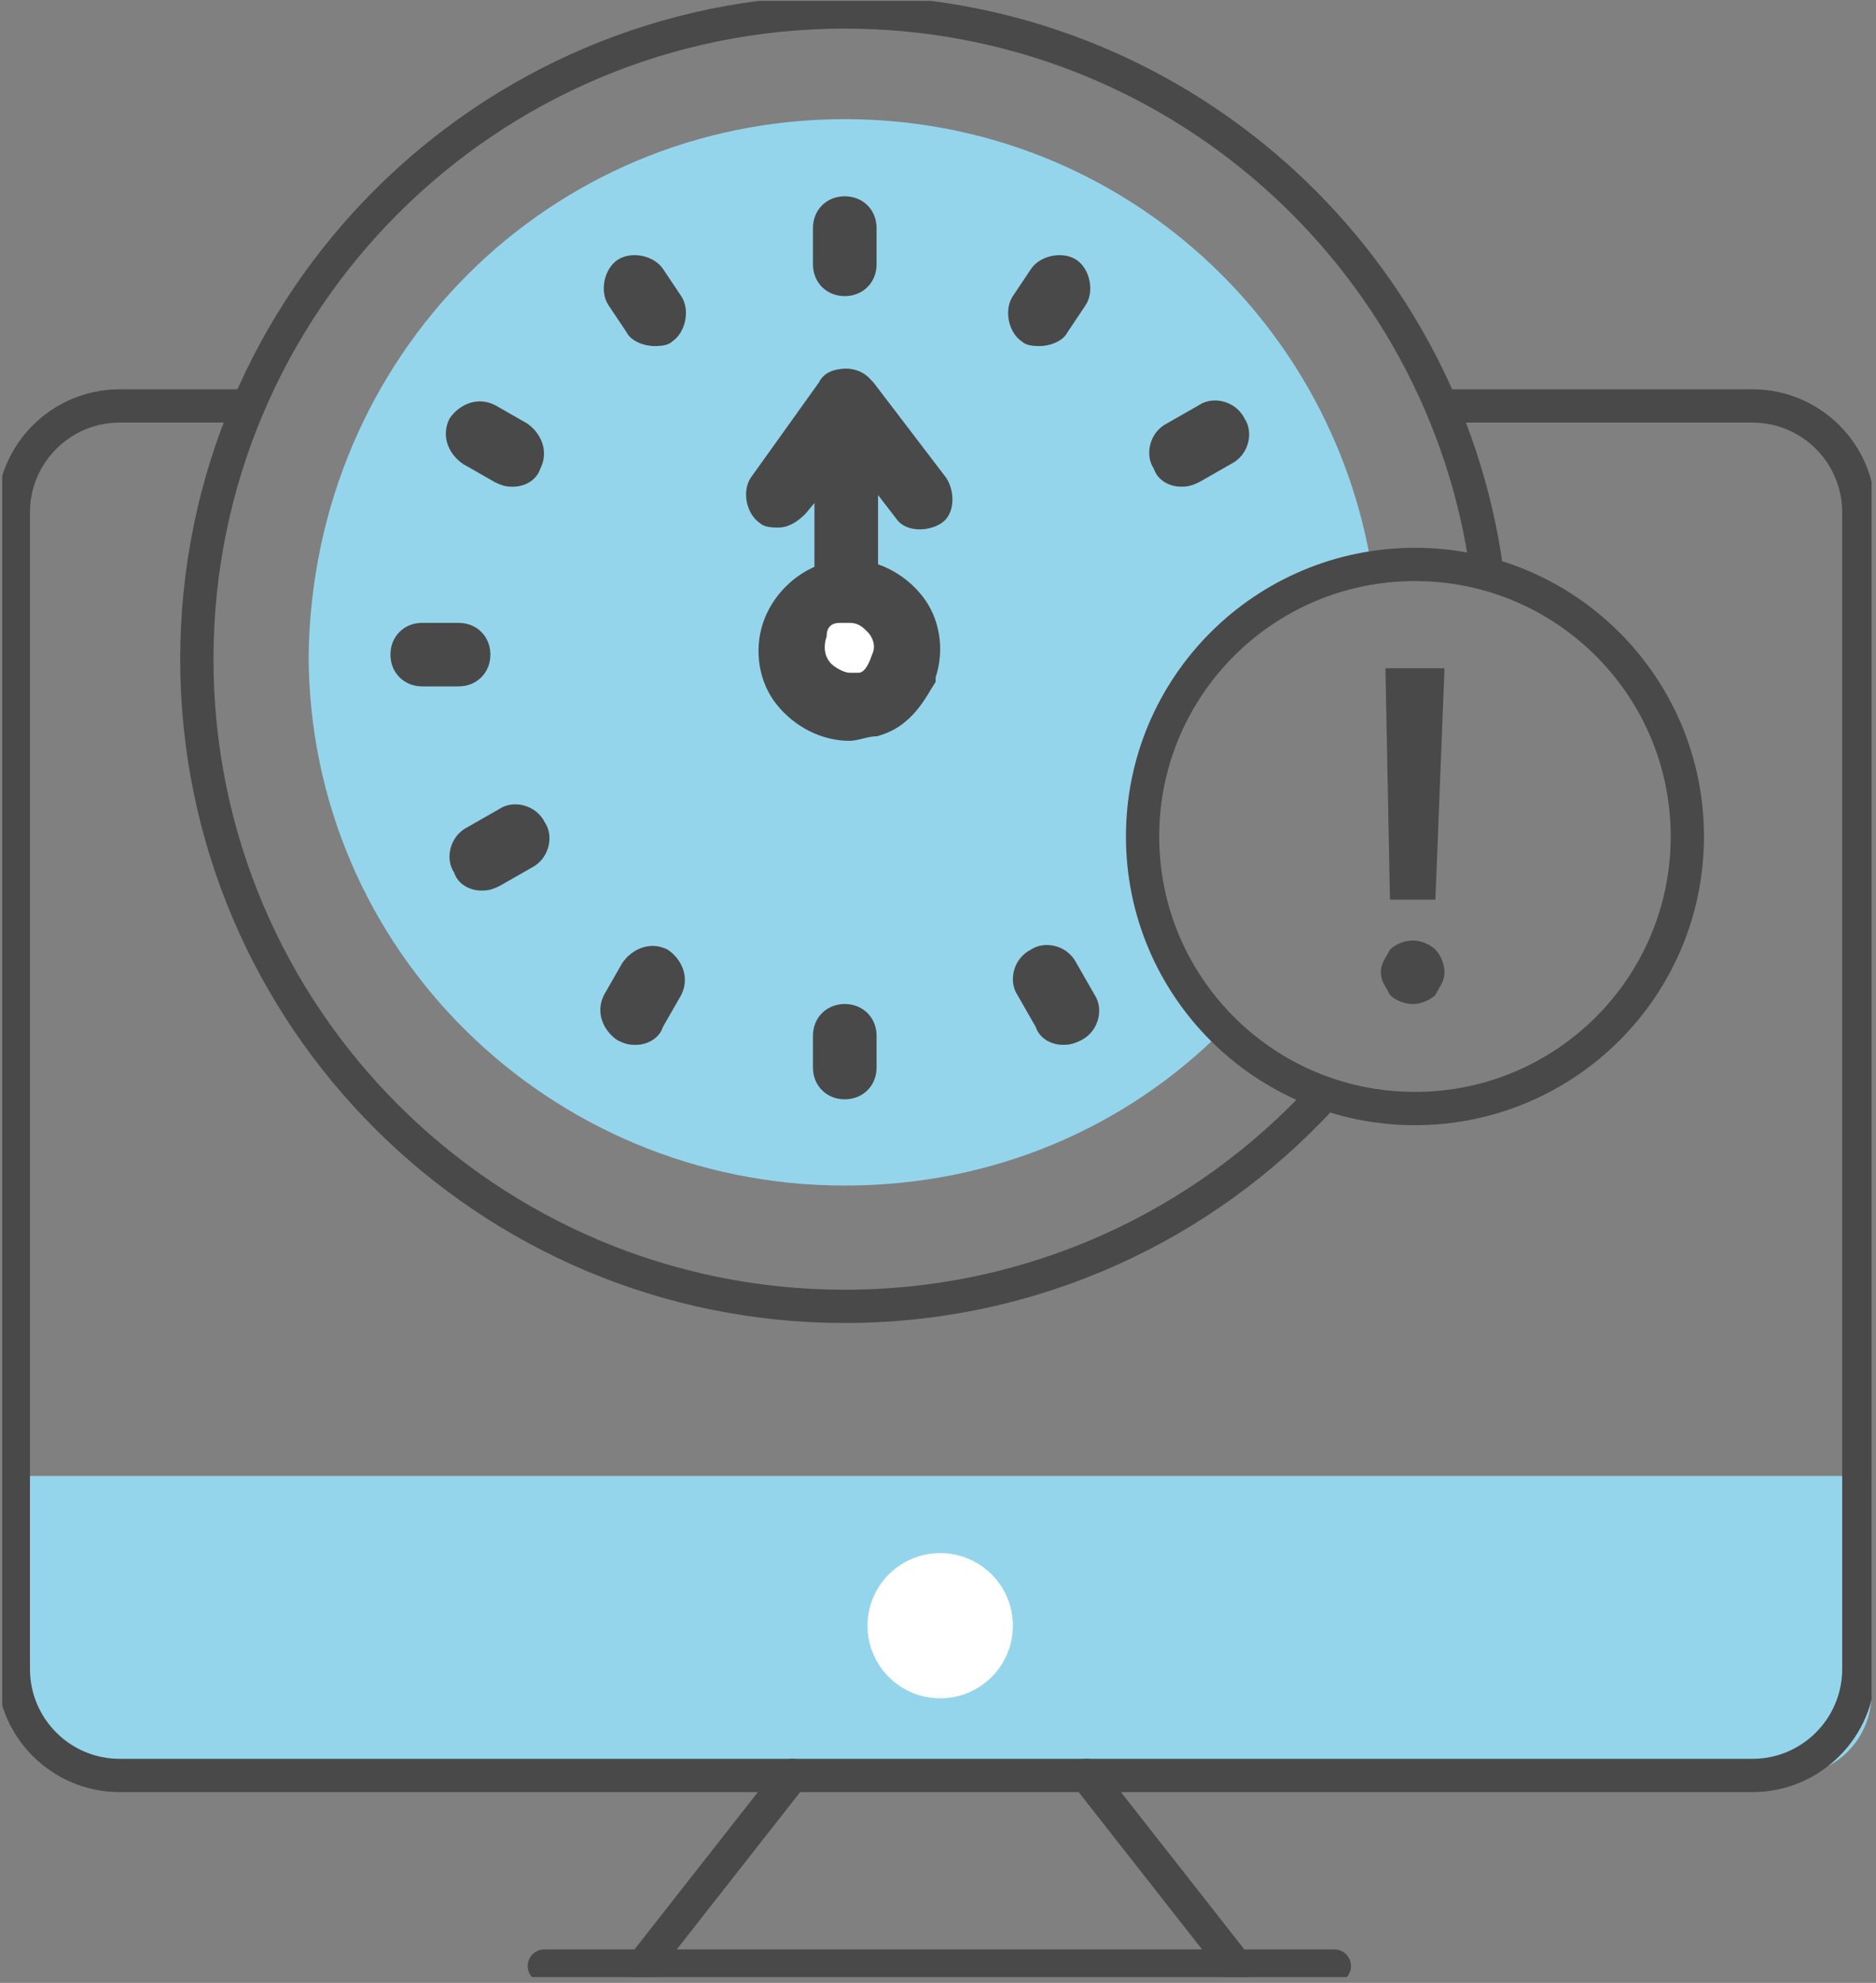
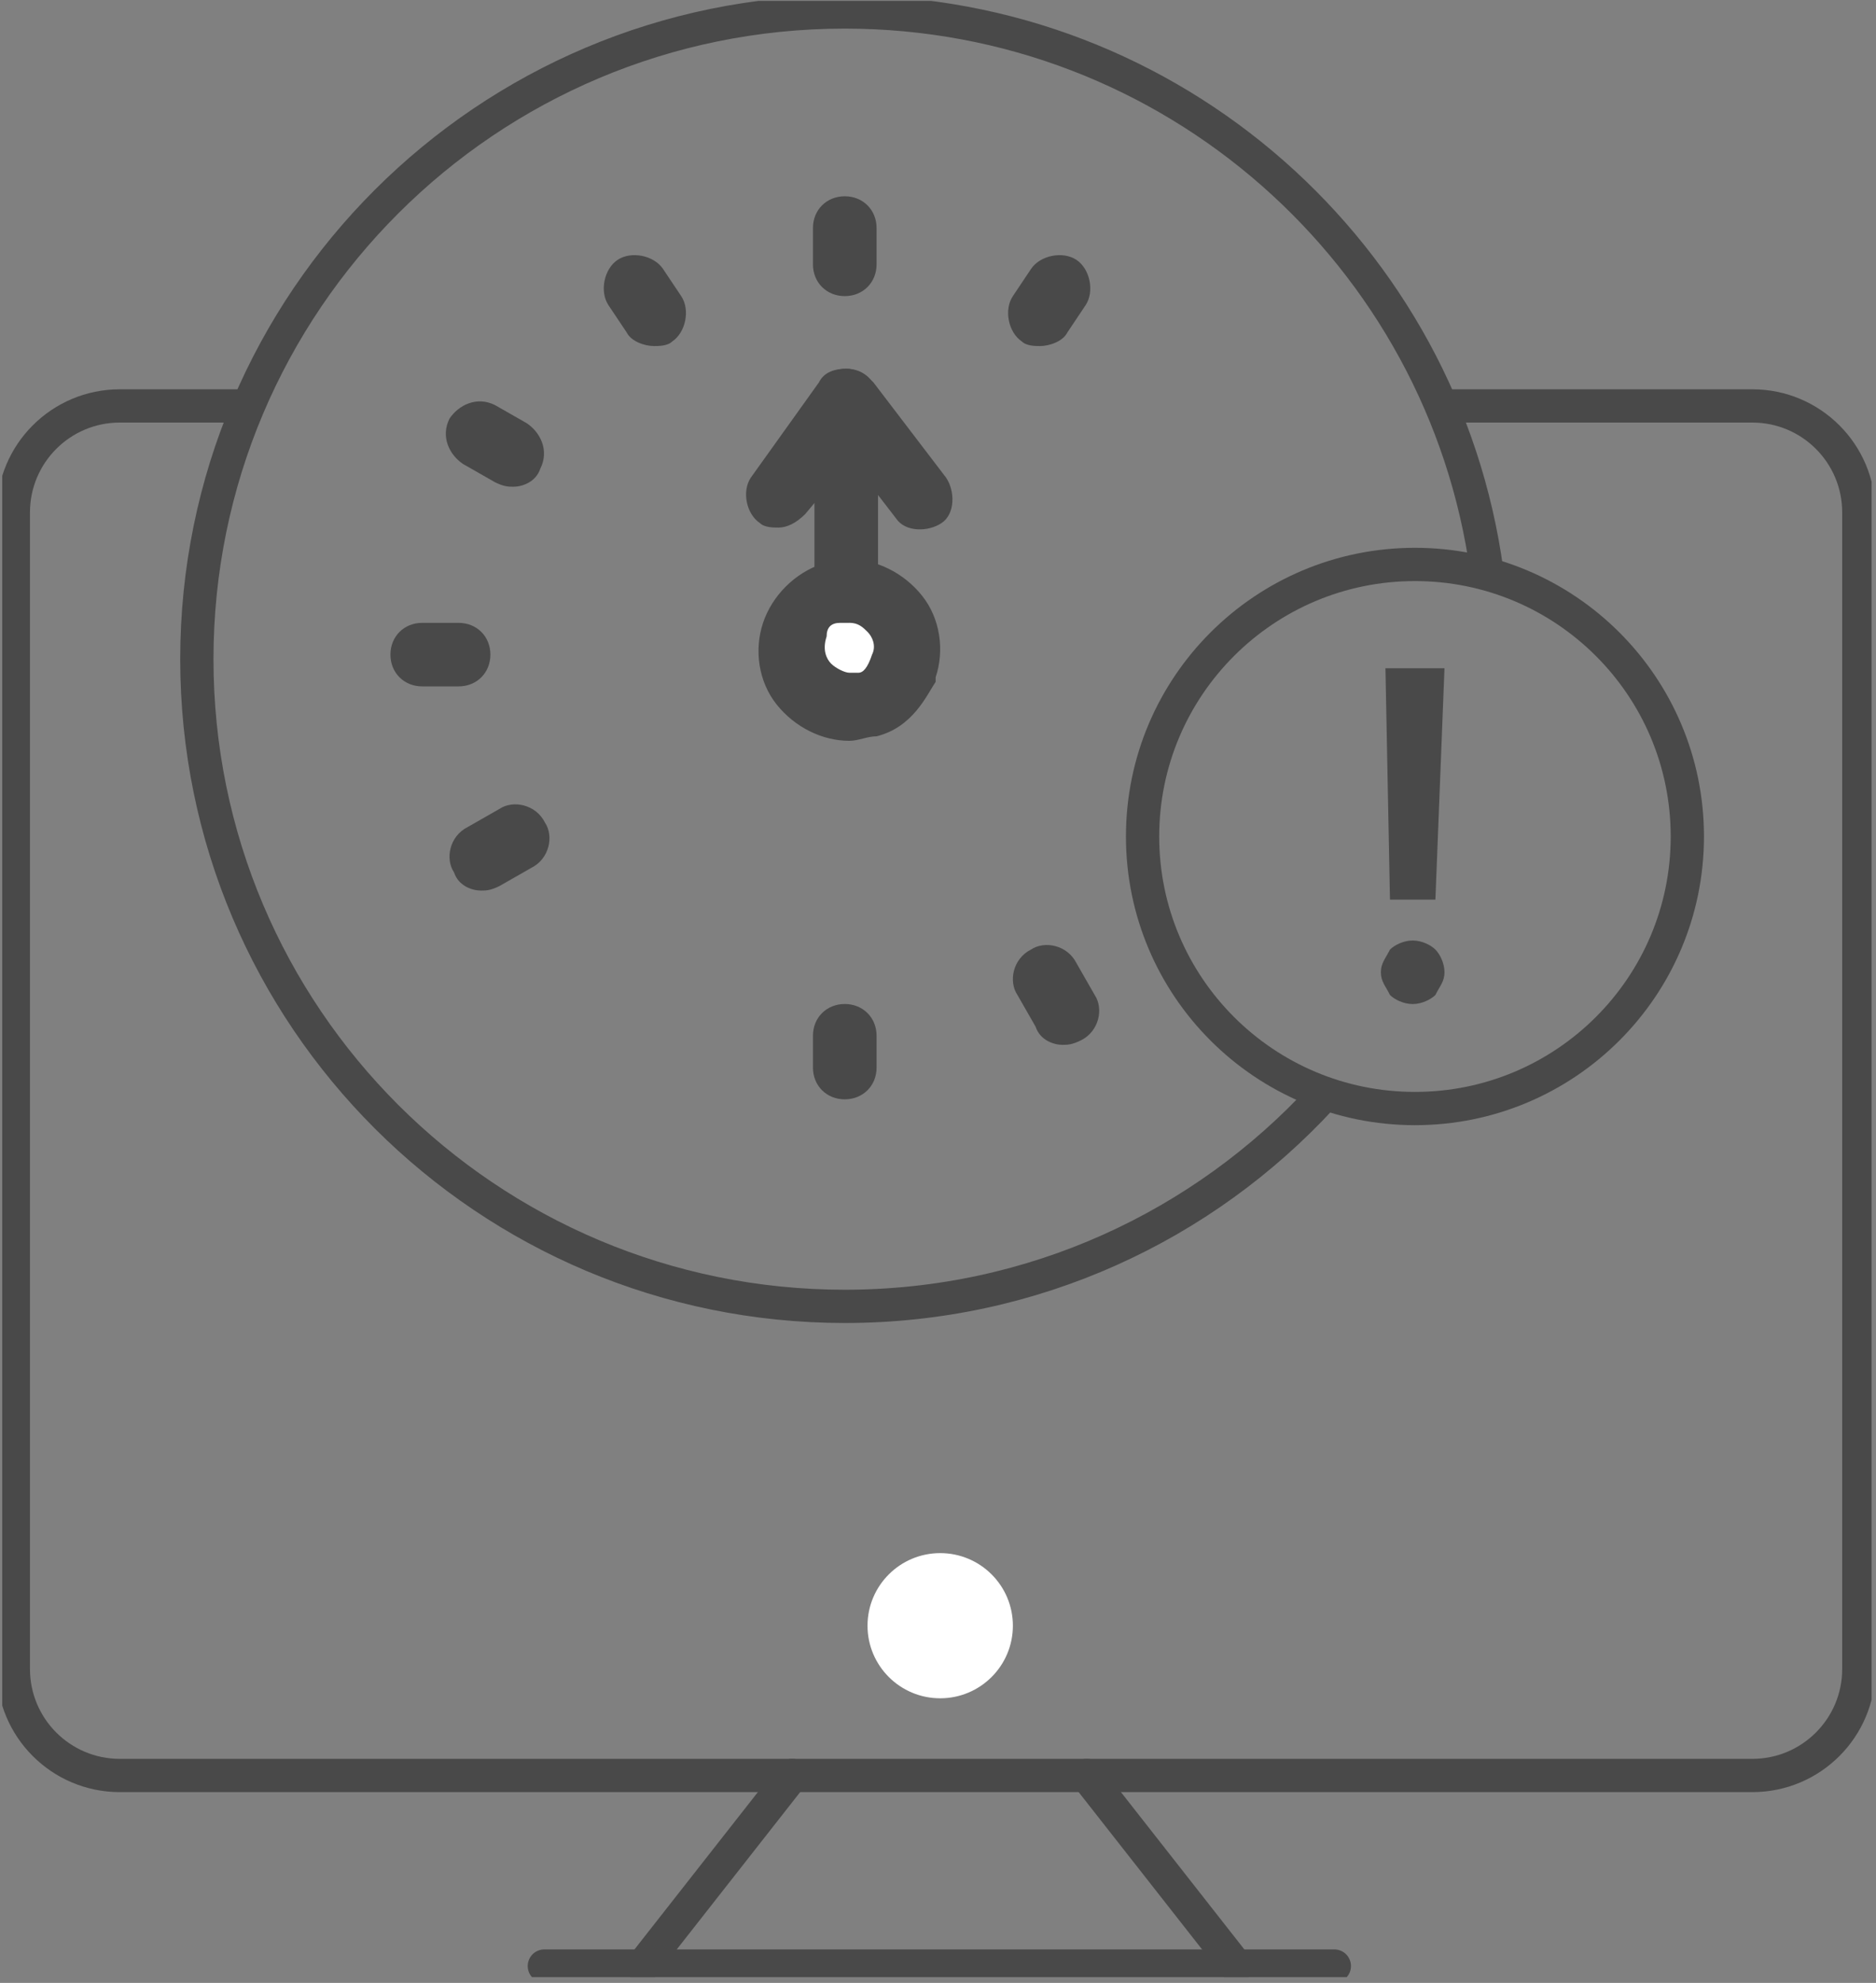
<svg xmlns="http://www.w3.org/2000/svg" width="282" height="298" viewBox="0 0 282 298" fill="none">
  <rect x="0" y="0" width="282" height="298" fill="#808080" stroke="none" />
  <g clip-path="url(#clip0_1959_2858)">
-     <path d="M2.006 221.816V254.55C2.006 261.37 7.468 266.824 14.298 266.824H269.04C275.869 266.824 281.332 261.37 281.332 254.55V221.816H2.006Z" fill="#95D5EC" />
-     <path d="M171.378 125.66C171.378 137.255 176.161 147.485 183.67 154.984C169.331 169.303 149.522 178.174 126.986 178.174C82.594 178.174 46.398 142.71 46.398 98.381C47.079 53.373 82.594 17.909 126.986 17.909C167.283 17.909 200.064 47.233 206.207 85.428C186.398 87.472 171.378 104.522 171.378 125.667V125.66Z" fill="#95D5EC" />
    <path d="M207.572 146.12C207.572 144.754 208.253 144.075 208.94 142.71C209.62 142.03 210.987 141.344 212.354 141.344C213.722 141.344 215.089 142.024 215.769 142.71C216.449 143.396 217.136 144.754 217.136 146.12C217.136 147.485 216.456 148.164 215.769 149.53C215.089 150.209 213.722 150.895 212.354 150.895C210.987 150.895 209.62 150.215 208.94 149.53C208.259 148.164 207.572 147.485 207.572 146.12ZM215.769 135.204H208.94L208.259 100.426H217.136L215.769 135.204Z" fill="#494949" />
    <path d="M126.985 44.502C124.251 44.502 122.203 42.458 122.203 39.727V34.273C122.203 31.542 124.251 29.498 126.985 29.498C129.72 29.498 131.767 31.542 131.767 34.273V39.727C131.767 42.458 129.72 44.502 126.985 44.502Z" fill="#494949" />
    <path d="M126.985 165.214C124.251 165.214 122.203 163.169 122.203 160.439V155.663C122.203 152.933 124.251 150.888 126.985 150.888C129.72 150.888 131.767 152.933 131.767 155.663V160.439C131.767 163.169 129.72 165.214 126.985 165.214Z" fill="#494949" />
    <path d="M98.3 52.008C96.933 52.008 94.885 51.329 94.205 49.964L91.47 45.874C90.103 43.83 90.79 40.42 92.838 39.055C94.885 37.689 98.3 38.375 99.667 40.42L102.402 44.509C103.769 46.554 103.082 49.964 101.034 51.329C100.354 52.008 98.987 52.008 98.3 52.008Z" fill="#494949" />
    <path d="M77.13 73.147C76.45 73.147 75.763 73.147 74.396 72.467L69.614 69.737C67.566 68.371 66.199 65.648 67.566 62.917C68.933 60.872 71.661 59.507 74.396 60.872L79.178 63.603C81.225 64.968 82.593 67.692 81.225 70.423C80.545 72.467 78.491 73.153 77.13 73.153V73.147Z" fill="#494949" />
    <path d="M72.348 133.845C70.981 133.845 68.934 133.166 68.253 131.115C66.886 129.07 67.573 125.66 70.301 124.295L75.083 121.564C77.13 120.199 80.545 120.885 81.912 123.609C83.28 125.654 82.593 129.063 79.865 130.429L75.083 133.159C73.716 133.839 73.035 133.839 72.348 133.839V133.845Z" fill="#494949" />
-     <path d="M177.526 73.147C176.159 73.147 174.111 72.467 173.431 70.416C172.064 68.371 172.751 64.962 175.479 63.596L180.261 60.866C182.308 59.5 185.723 60.186 187.09 62.91C188.457 64.955 187.771 68.365 185.043 69.73L180.261 72.461C178.893 73.14 178.213 73.14 177.526 73.14V73.147Z" fill="#494949" />
-     <path d="M95.573 157.029C94.892 157.029 94.206 157.029 92.838 156.349C90.791 154.984 89.423 152.26 90.791 149.53L93.525 144.754C94.892 142.71 97.62 141.345 100.355 142.71C102.402 144.075 103.77 146.799 102.402 149.53L99.668 154.305C98.987 156.349 96.933 157.035 95.573 157.035V157.029Z" fill="#494949" />
    <path d="M156.351 52.008C155.671 52.008 154.304 52.008 153.617 51.329C151.569 49.964 150.882 46.554 152.25 44.509L154.984 40.42C156.351 38.375 159.766 37.689 161.814 39.055C163.861 40.42 164.548 43.83 163.181 45.874L160.446 49.964C159.766 51.329 157.712 52.008 156.351 52.008Z" fill="#494949" />
    <path d="M68.934 103.156H63.471C60.737 103.156 58.69 101.112 58.69 98.381C58.69 95.651 60.737 93.606 63.471 93.606H68.934C71.668 93.606 73.716 95.651 73.716 98.381C73.716 101.112 71.668 103.156 68.934 103.156Z" fill="#494949" />
    <path d="M159.766 157.029C158.399 157.029 156.352 156.349 155.671 154.298L152.937 149.523C151.57 147.478 152.257 144.068 154.984 142.703C157.032 141.338 160.447 142.024 161.814 144.748L164.549 149.523C165.916 151.567 165.229 154.977 162.501 156.343C161.134 157.022 160.453 157.022 159.766 157.022V157.029Z" fill="#494949" />
    <path d="M119.476 94.972C117.429 101.791 123.571 107.932 130.401 105.881C133.135 105.201 134.496 103.15 135.863 100.426C137.911 93.606 131.768 87.466 124.939 89.517C122.204 90.197 120.156 92.248 119.476 94.972Z" fill="white" />
    <path d="M127.673 111.335C123.578 111.335 119.476 109.29 116.748 105.88C114.02 102.471 113.333 97.695 114.701 93.606C116.068 89.517 119.483 86.107 123.578 84.742C124.945 84.742 126.312 84.062 127.673 84.062C131.768 84.062 135.87 86.107 138.597 89.517C141.325 92.927 142.012 97.702 140.645 101.791V102.471C139.278 104.515 137.23 109.29 131.768 110.656C130.401 110.656 129.033 111.335 127.673 111.335ZM127.673 93.606H126.306C124.938 93.606 124.258 94.285 124.258 95.651C123.578 97.695 124.258 99.061 124.938 99.74C125.619 100.419 126.986 101.105 127.673 101.105H129.04C129.72 101.105 130.407 100.426 131.088 98.375C131.768 97.009 131.088 95.644 130.407 94.965C129.727 94.285 129.04 93.6 127.673 93.6V93.606Z" fill="#494949" />
    <path d="M127.206 90.875C124.471 90.875 122.424 88.831 122.424 86.1V60.186C122.424 57.456 124.471 55.411 127.206 55.411C129.94 55.411 131.988 57.456 131.988 60.186V86.1C131.988 88.831 129.94 90.875 127.206 90.875Z" fill="#494949" />
    <path d="M116.961 79.287C116.28 79.287 114.913 79.287 114.226 78.608C112.179 77.243 111.492 73.833 112.859 71.788L123.103 57.469C123.784 56.104 125.151 55.425 127.198 55.425C128.566 55.425 129.933 56.104 131.293 57.469L142.218 71.788C143.585 73.833 143.585 77.243 141.538 78.608C139.49 79.973 136.076 79.973 134.708 77.929L127.879 69.064L121.049 77.249C119.682 78.615 118.315 79.294 116.954 79.294L116.961 79.287Z" fill="#494949" />
    <path d="M141.331 255.23C147.364 255.23 152.256 250.345 152.256 244.321C152.256 238.296 147.364 233.412 141.331 233.412C135.297 233.412 130.406 238.296 130.406 244.321C130.406 250.345 135.297 255.23 141.331 255.23Z" fill="white" />
    <path d="M216.724 61.006H263.418C272.254 61.006 279.418 68.169 279.418 77.006V250.831C279.418 259.668 272.254 266.831 263.418 266.831H18.006C9.169 266.831 2.006 259.668 2.006 250.831V77.006C2.006 68.169 9.169 61.006 18.006 61.006H37.288" stroke="#494949" stroke-width="5" stroke-miterlimit="10" />
    <path d="M198.715 164.867C180.914 184.208 155.37 196.329 126.991 196.329C73.195 196.329 29.59 152.78 29.59 99.067C29.59 45.355 73.189 1.799 126.985 1.799C176.279 1.799 217.023 38.369 223.493 85.821" stroke="#494949" stroke-width="5" stroke-miterlimit="10" />
    <path d="M212.696 166.599C235.309 166.599 253.64 148.294 253.64 125.713C253.64 103.133 235.309 84.828 212.696 84.828C190.083 84.828 171.752 103.133 171.752 125.713C171.752 148.294 190.083 166.599 212.696 166.599Z" stroke="#494949" stroke-width="5" stroke-miterlimit="10" />
    <path d="M119.061 266.831L96.592 295.469" stroke="#494949" stroke-width="5" stroke-miterlimit="10" stroke-linecap="round" />
    <path d="M163.361 266.831L185.831 295.469" stroke="#494949" stroke-width="5" stroke-miterlimit="10" stroke-linecap="round" />
    <path d="M81.826 295.469H200.577" stroke="#494949" stroke-width="5" stroke-miterlimit="10" stroke-linecap="round" />
  </g>
  <defs>
    <clipPath id="clip0_1959_2858">
      <rect width="281" height="297" fill="white" transform="translate(0.338 0.134)" />
    </clipPath>
  </defs>
</svg>